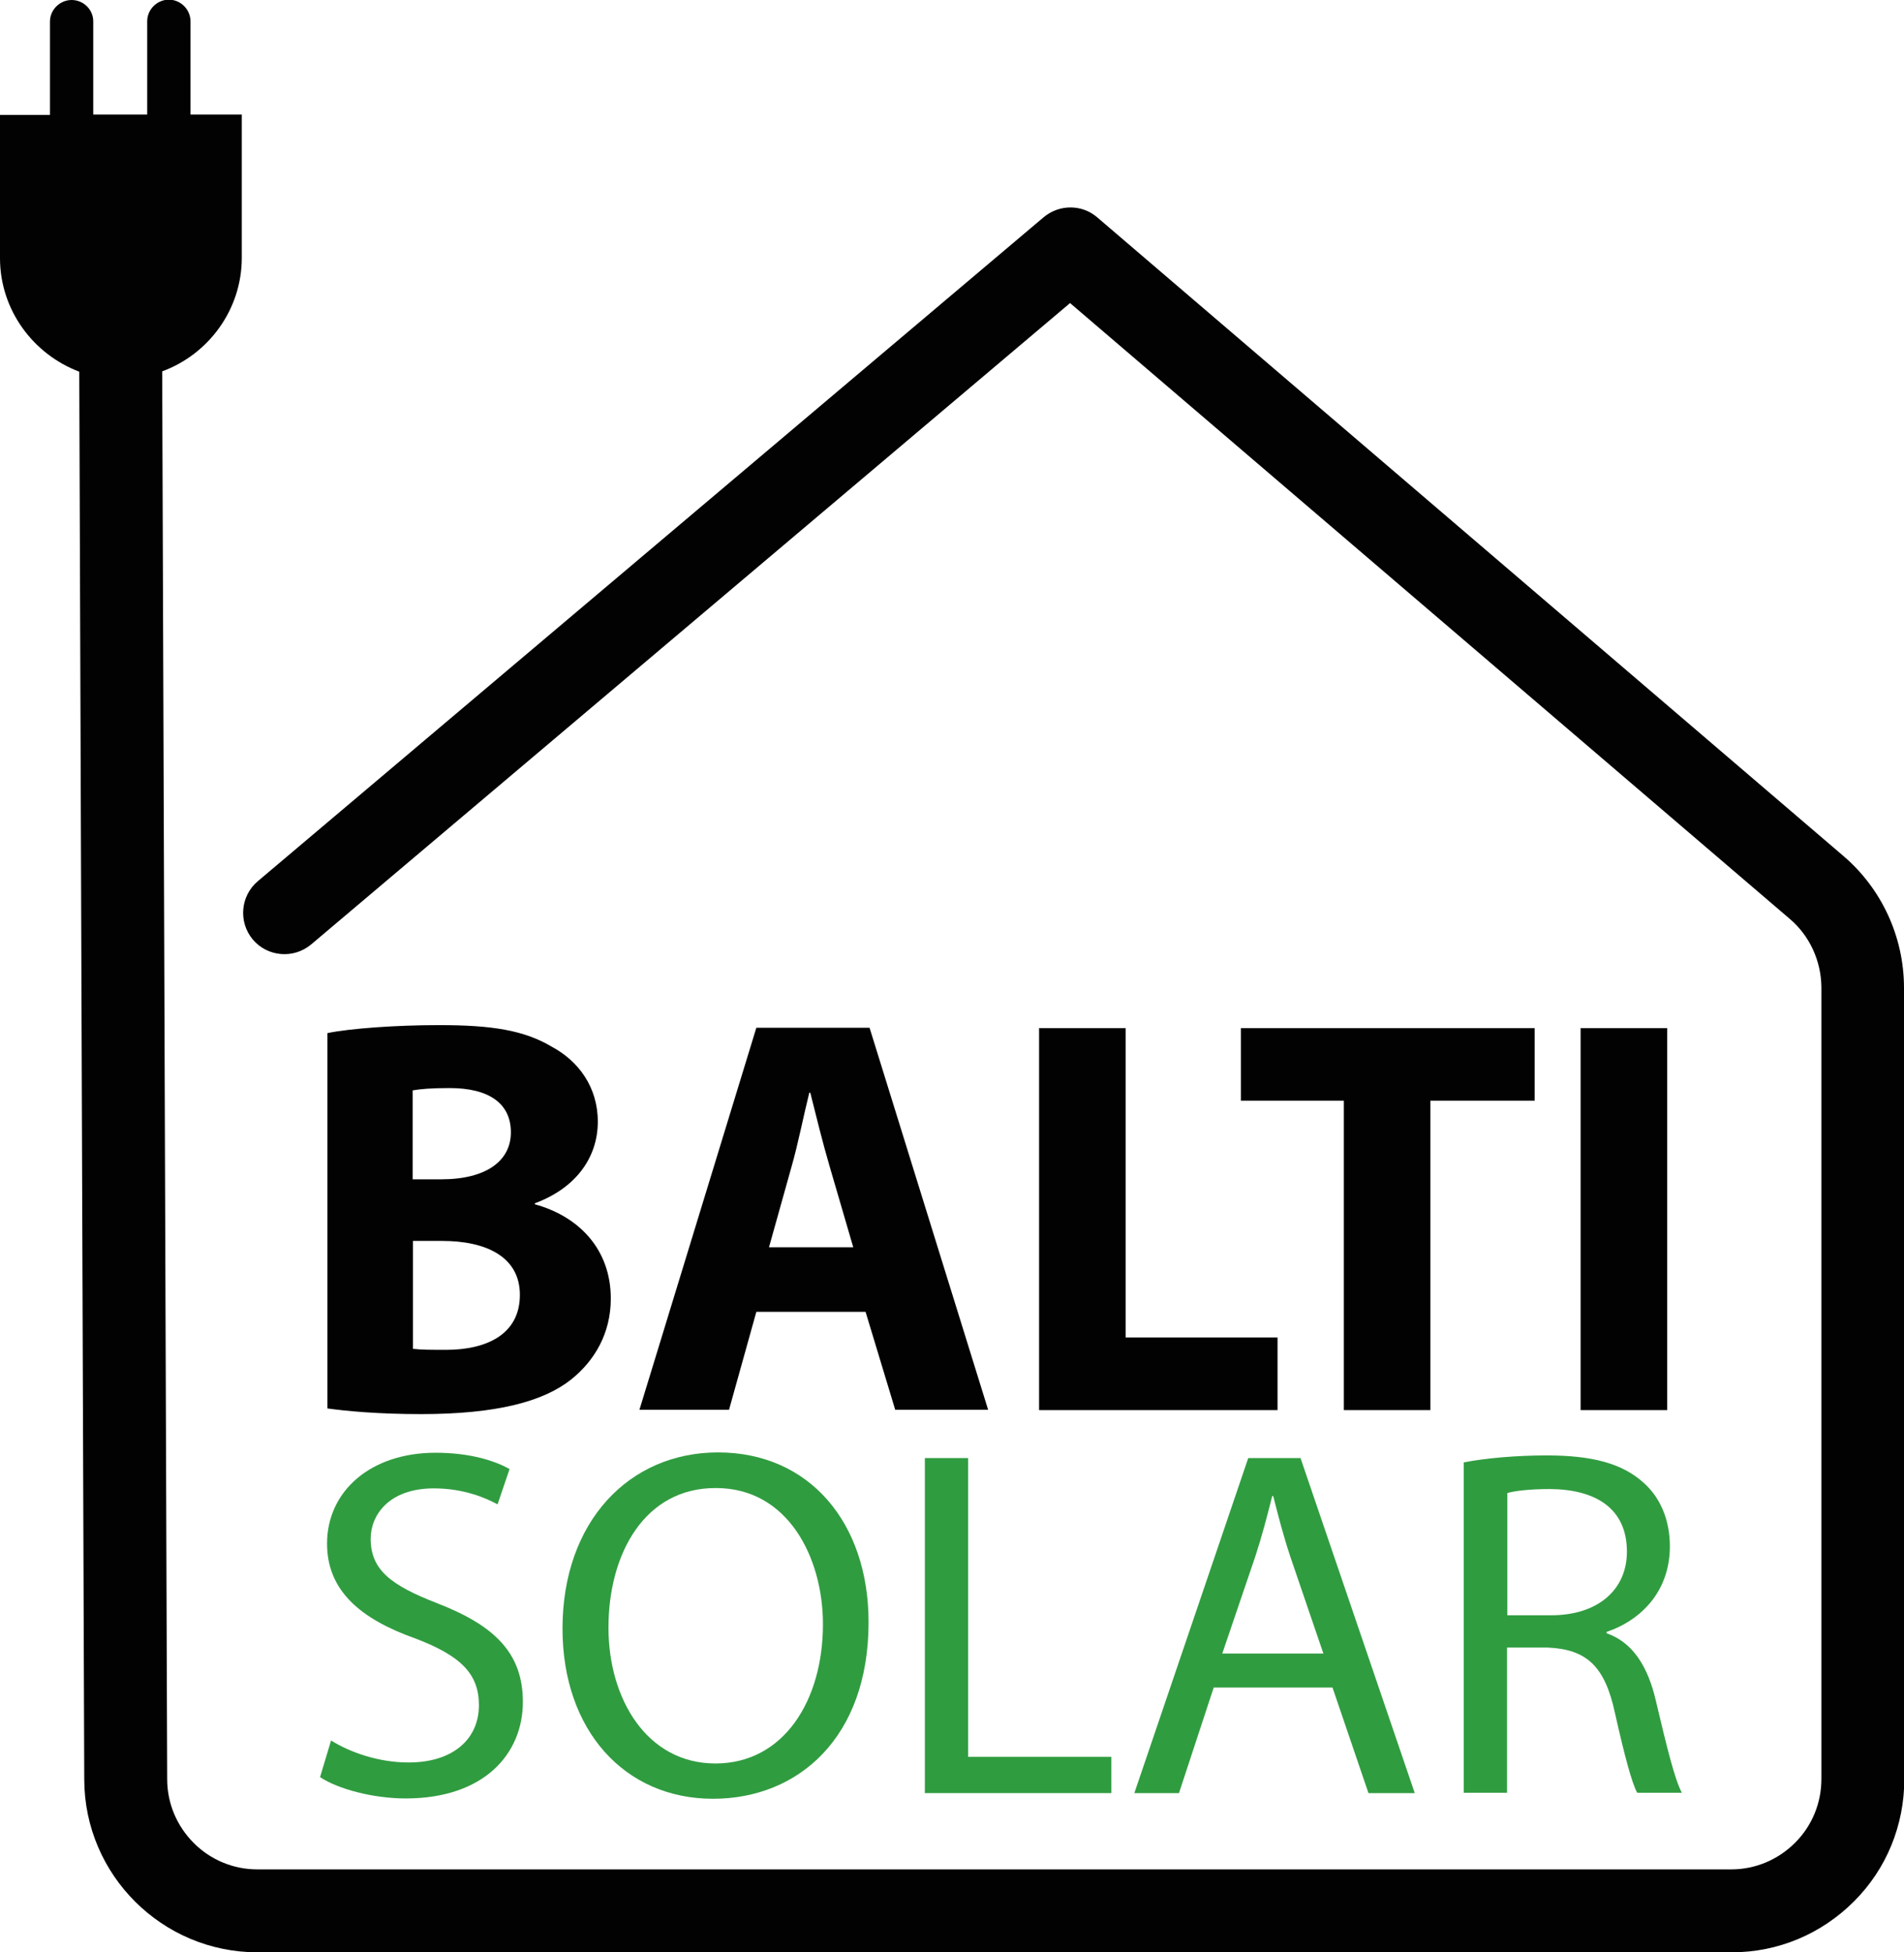
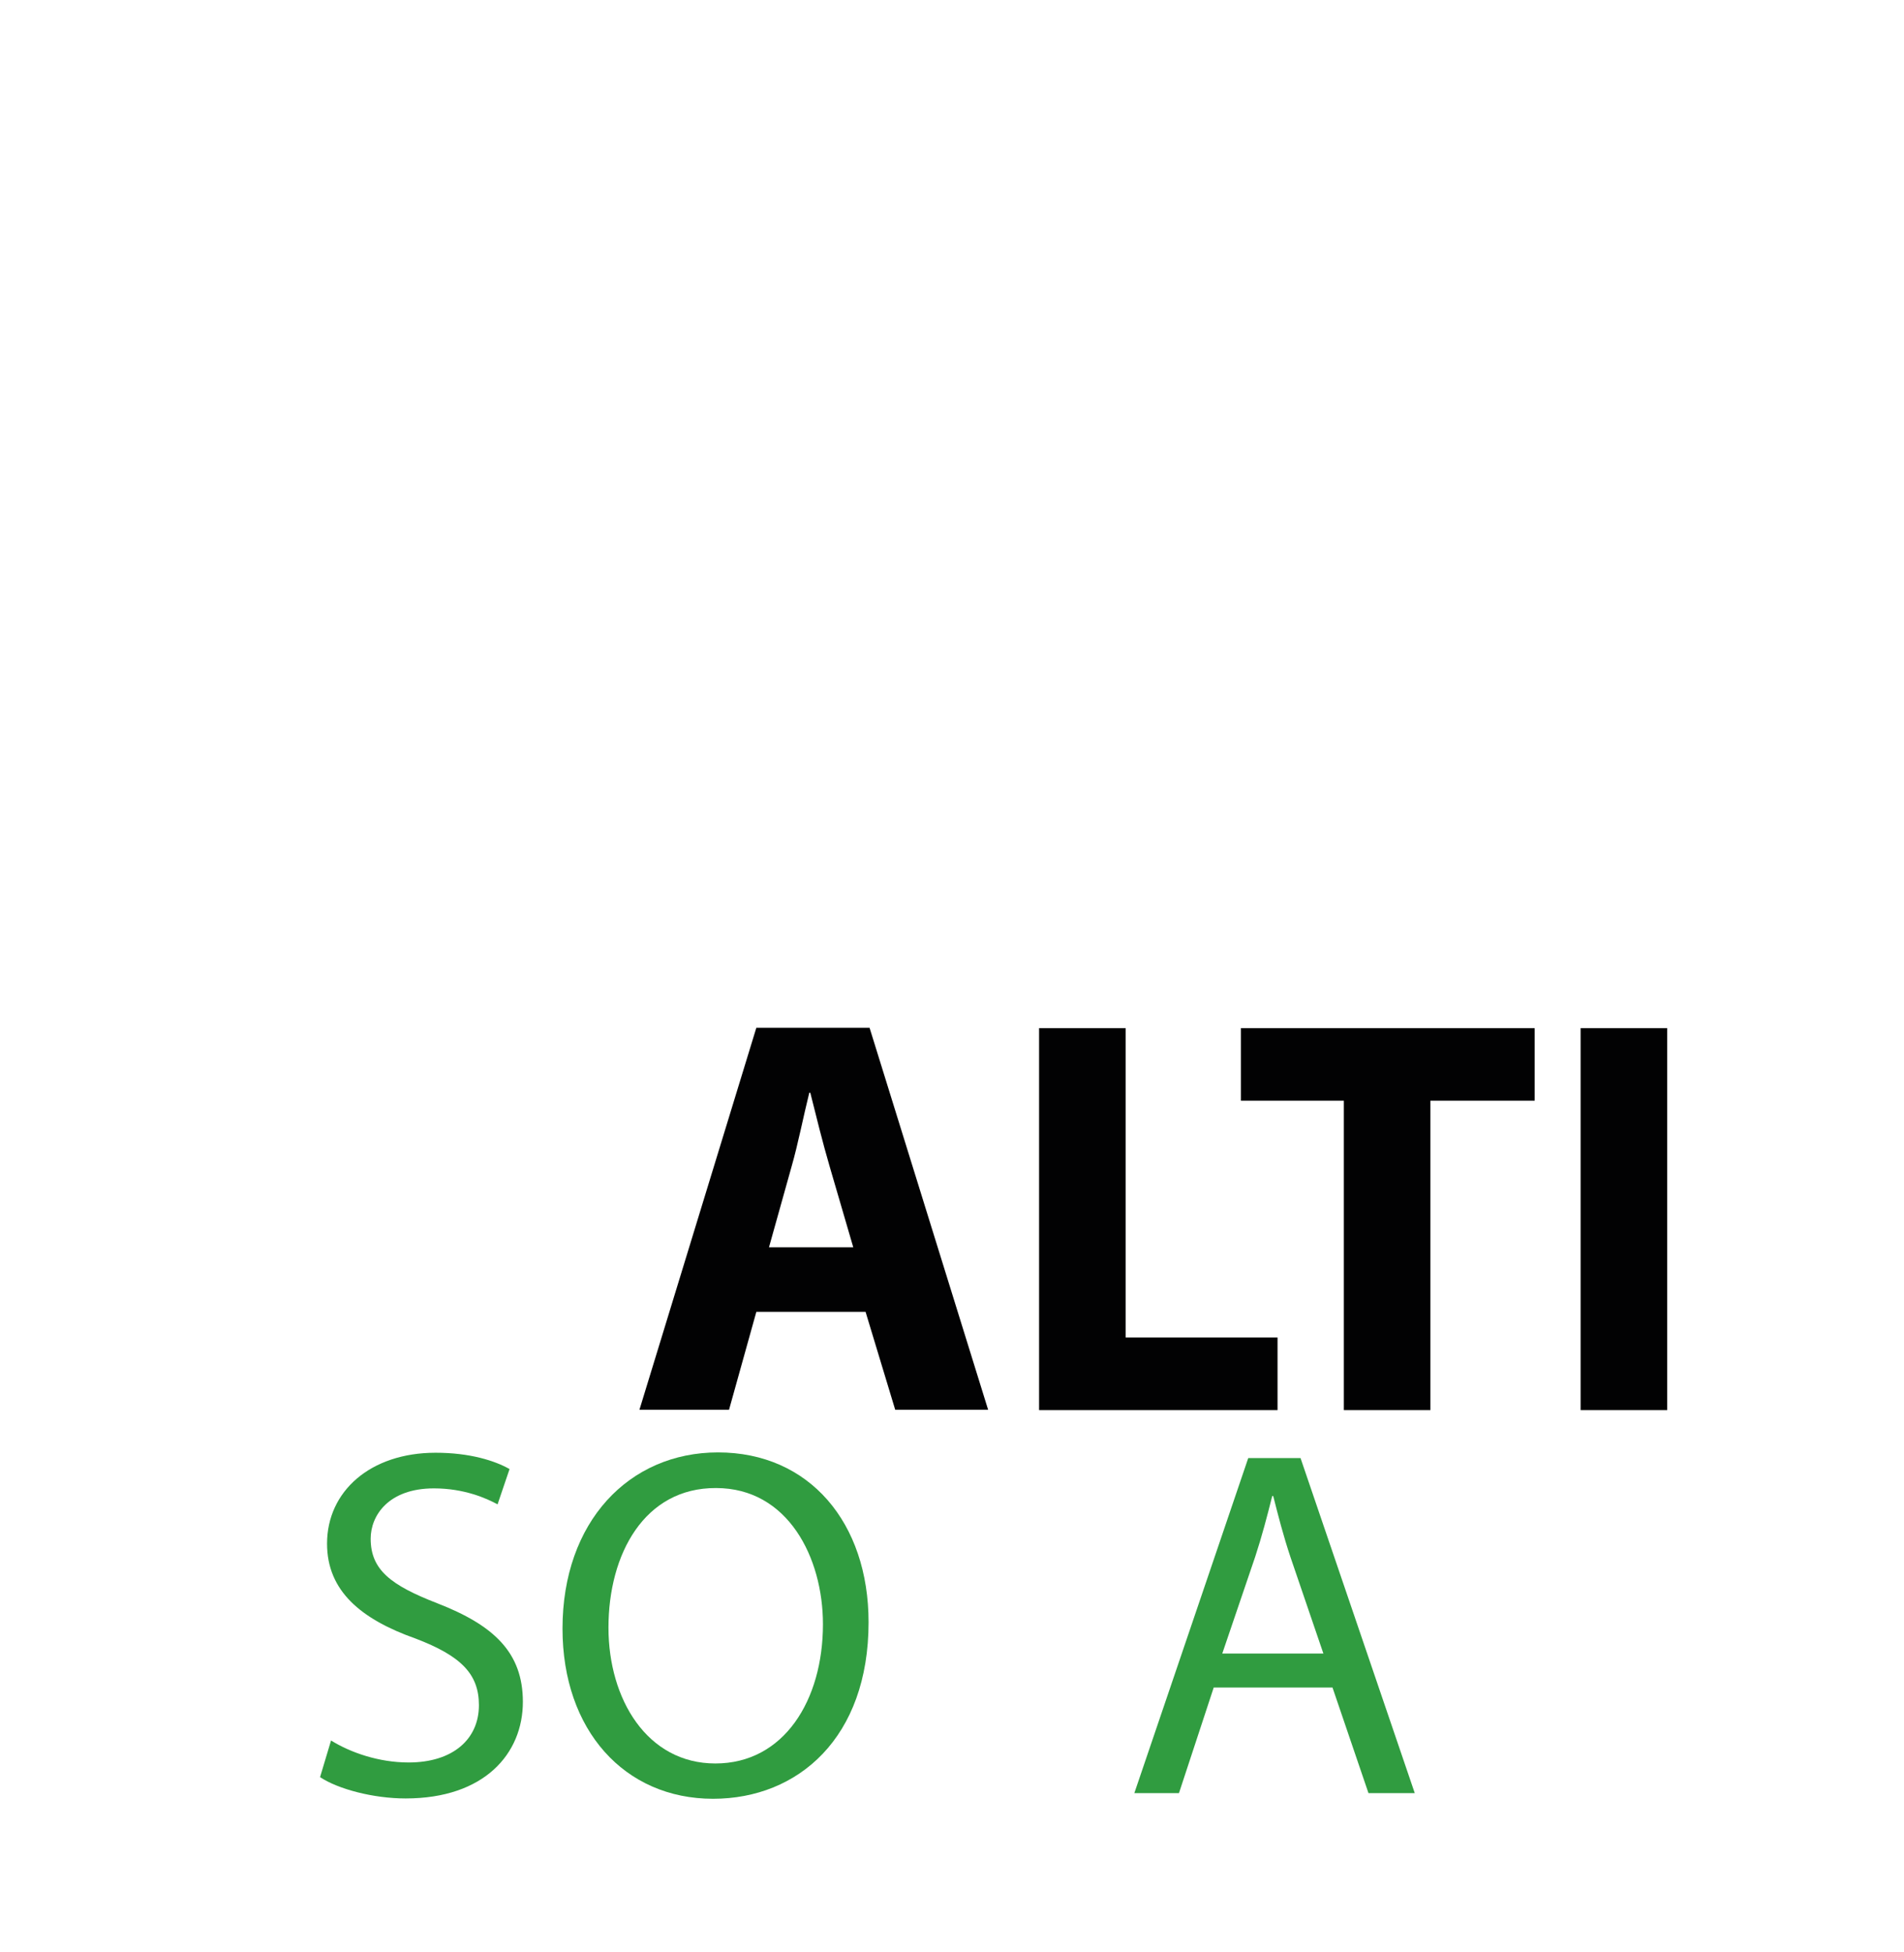
<svg xmlns="http://www.w3.org/2000/svg" version="1.1" id="Solar_1_" x="0px" y="0px" viewBox="0 0 571.7 586.2" style="enable-background:new 0 0 571.7 586.2;" xml:space="preserve">
  <style type="text/css">
	.st0{fill:#020203;}
	.st1{fill:#309C40;}
</style>
  <g id="solar_x5F_tekst_1_">
    <g id="solar_x5F_balti_1_">
-       <path class="st0" d="M98.3,310.2c6.8-1.4,20.6-2.4,33.5-2.4c15.8,0,25.5,1.5,33.9,6.5c8,4.3,13.8,12.1,13.8,22.5    c0,10.2-6,19.7-18.9,24.5v0.3c13.1,3.6,22.8,13.4,22.8,28.3c0,10.4-4.8,18.6-11.9,24.3c-8.3,6.6-22.3,10.4-45.1,10.4    c-12.8,0-22.3-0.9-28.1-1.7V310.2z M124,354.1h8.5c13.6,0,20.9-5.6,20.9-14.1c0-8.7-6.6-13.3-18.4-13.3c-5.6,0-8.9,0.3-11.1,0.7    V354.1z M124,405c2.6,0.3,5.6,0.3,10,0.3c11.7,0,22.1-4.4,22.1-16.5c0-11.6-10.4-16.2-23.3-16.2H124V405z" />
-       <path class="st0" d="M227.1,393.9l-8.2,29.4h-26.9l35.1-114.7h34l35.6,114.7h-27.9l-8.9-29.4H227.1z M256.2,374.5l-7.1-24.3    c-2-6.8-4.1-15.3-5.8-22.1H243c-1.7,6.8-3.4,15.5-5.3,22.1l-6.8,24.3H256.2z" />
+       <path class="st0" d="M227.1,393.9l-8.2,29.4h-26.9l35.1-114.7h34l35.6,114.7h-27.9l-8.9-29.4H227.1z M256.2,374.5l-7.1-24.3    c-2-6.8-4.1-15.3-5.8-22.1H243c-1.7,6.8-3.4,15.5-5.3,22.1l-6.8,24.3H256.2" />
      <path class="st0" d="M312,308.7h26v92.9h45.6v21.8H312V308.7z" />
      <path class="st0" d="M403.4,330.5h-30.8v-21.8h88.2v21.8h-31.3v92.9h-26V330.5z" />
      <path class="st0" d="M500.6,308.7v114.7h-26V308.7H500.6z" />
    </g>
    <g id="solar_x5F_solar_1_">
      <path class="st1" d="M99.4,522.6c5.8,3.6,14.3,6.6,23.3,6.6c13.3,0,21.1-7,21.1-17.2c0-9.4-5.4-14.8-19-20    c-16.4-5.8-26.6-14.3-26.6-28.5c0-15.7,13-27.3,32.6-27.3c10.3,0,17.8,2.4,22.2,4.9l-3.6,10.6c-3.3-1.8-10-4.8-19.1-4.8    c-13.7,0-19,8.2-19,15.1c0,9.4,6.1,14,20,19.4c17,6.6,25.7,14.8,25.7,29.6c0,15.5-11.5,29-35.2,29c-9.7,0-20.3-2.8-25.7-6.4    L99.4,522.6z" />
      <path class="st1" d="M260.8,487.1c0,34.6-21.1,53-46.7,53c-26.6,0-45.2-20.6-45.2-51.1c0-32,19.9-52.9,46.7-52.9    C243,436.1,260.8,457.2,260.8,487.1z M182.7,488.7c0,21.5,11.6,40.8,32.1,40.8c20.6,0,32.3-19,32.3-41.8c0-20-10.5-40.9-32.1-40.9    C193.5,446.7,182.7,466.6,182.7,488.7z" />
-       <path class="st1" d="M277.7,437.8h13v89.7h43v10.9h-56V437.8z" />
      <path class="st1" d="M364.4,506.8L354,538.4h-13.4l34.2-100.6h15.7l34.3,100.6h-13.9l-10.8-31.7H364.4z M397.4,496.6l-9.9-29    c-2.2-6.6-3.7-12.5-5.2-18.4H382c-1.5,6-3.1,12.1-5.1,18.2l-9.9,29.1H397.4z" />
-       <path class="st1" d="M439.5,439.1c6.6-1.3,16-2.1,24.9-2.1c13.9,0,22.8,2.5,29.1,8.2c5.1,4.5,7.9,11.3,7.9,19.1    c0,13.3-8.4,22.1-19,25.7v0.4c7.8,2.7,12.4,9.9,14.8,20.3c3.3,14,5.7,23.7,7.8,27.6h-13.4c-1.6-2.8-3.9-11.5-6.7-24    c-3-13.9-8.4-19.1-20.2-19.6h-12.2v43.6h-13V439.1z M452.5,485h13.3c13.9,0,22.7-7.6,22.7-19.1c0-13-9.4-18.7-23.1-18.8    c-6.3,0-10.8,0.6-12.8,1.2V485z" />
    </g>
  </g>
  <g id="solar_x5F_lijn_2_">
-     <path id="solar_x5F_lijn_3_" class="st0" d="M571.7,296.3c-0.1-15.1-6.7-29.4-18.1-39.2L329.5,65.3c-4.6-4-11.4-4-16.1-0.1   l-236,199.4c-5.2,4.4-5.9,12.2-1.5,17.5c4.4,5.2,12.2,5.9,17.5,1.5L321.3,91l216.1,184.9c6,5.1,9.4,12.6,9.5,20.5l0,237.7   c0,7.3-2.8,14.1-7.9,19.2c-5.1,5.1-11.9,8-19.2,8H77.4c0,0-0.1,0-0.1,0c-7.2,0-14-2.8-19.1-7.9c-5.1-5.1-8-11.9-8-19.2l-1.5-422.7   c13.9-5.1,23.9-18.5,23.9-34.1v-43H57.2v-28c0-3.5-2.9-6.5-6.5-6.5c-3.5,0-6.5,2.9-6.5,6.5v28H28v-28C28,2.9,25.1,0,21.5,0   c-3.5,0-6.5,2.9-6.5,6.5v28H0v43c0,15.6,10,28.9,23.8,34.1l1.5,422.8c0.1,28.6,23.4,51.8,52,51.8c0.1,0,0.1,0,0.2,0H520   c13.9,0,26.9-5.5,36.7-15.3c9.8-9.8,15.1-22.9,15.1-36.8L571.7,296.3z" />
-   </g>
+     </g>
</svg>